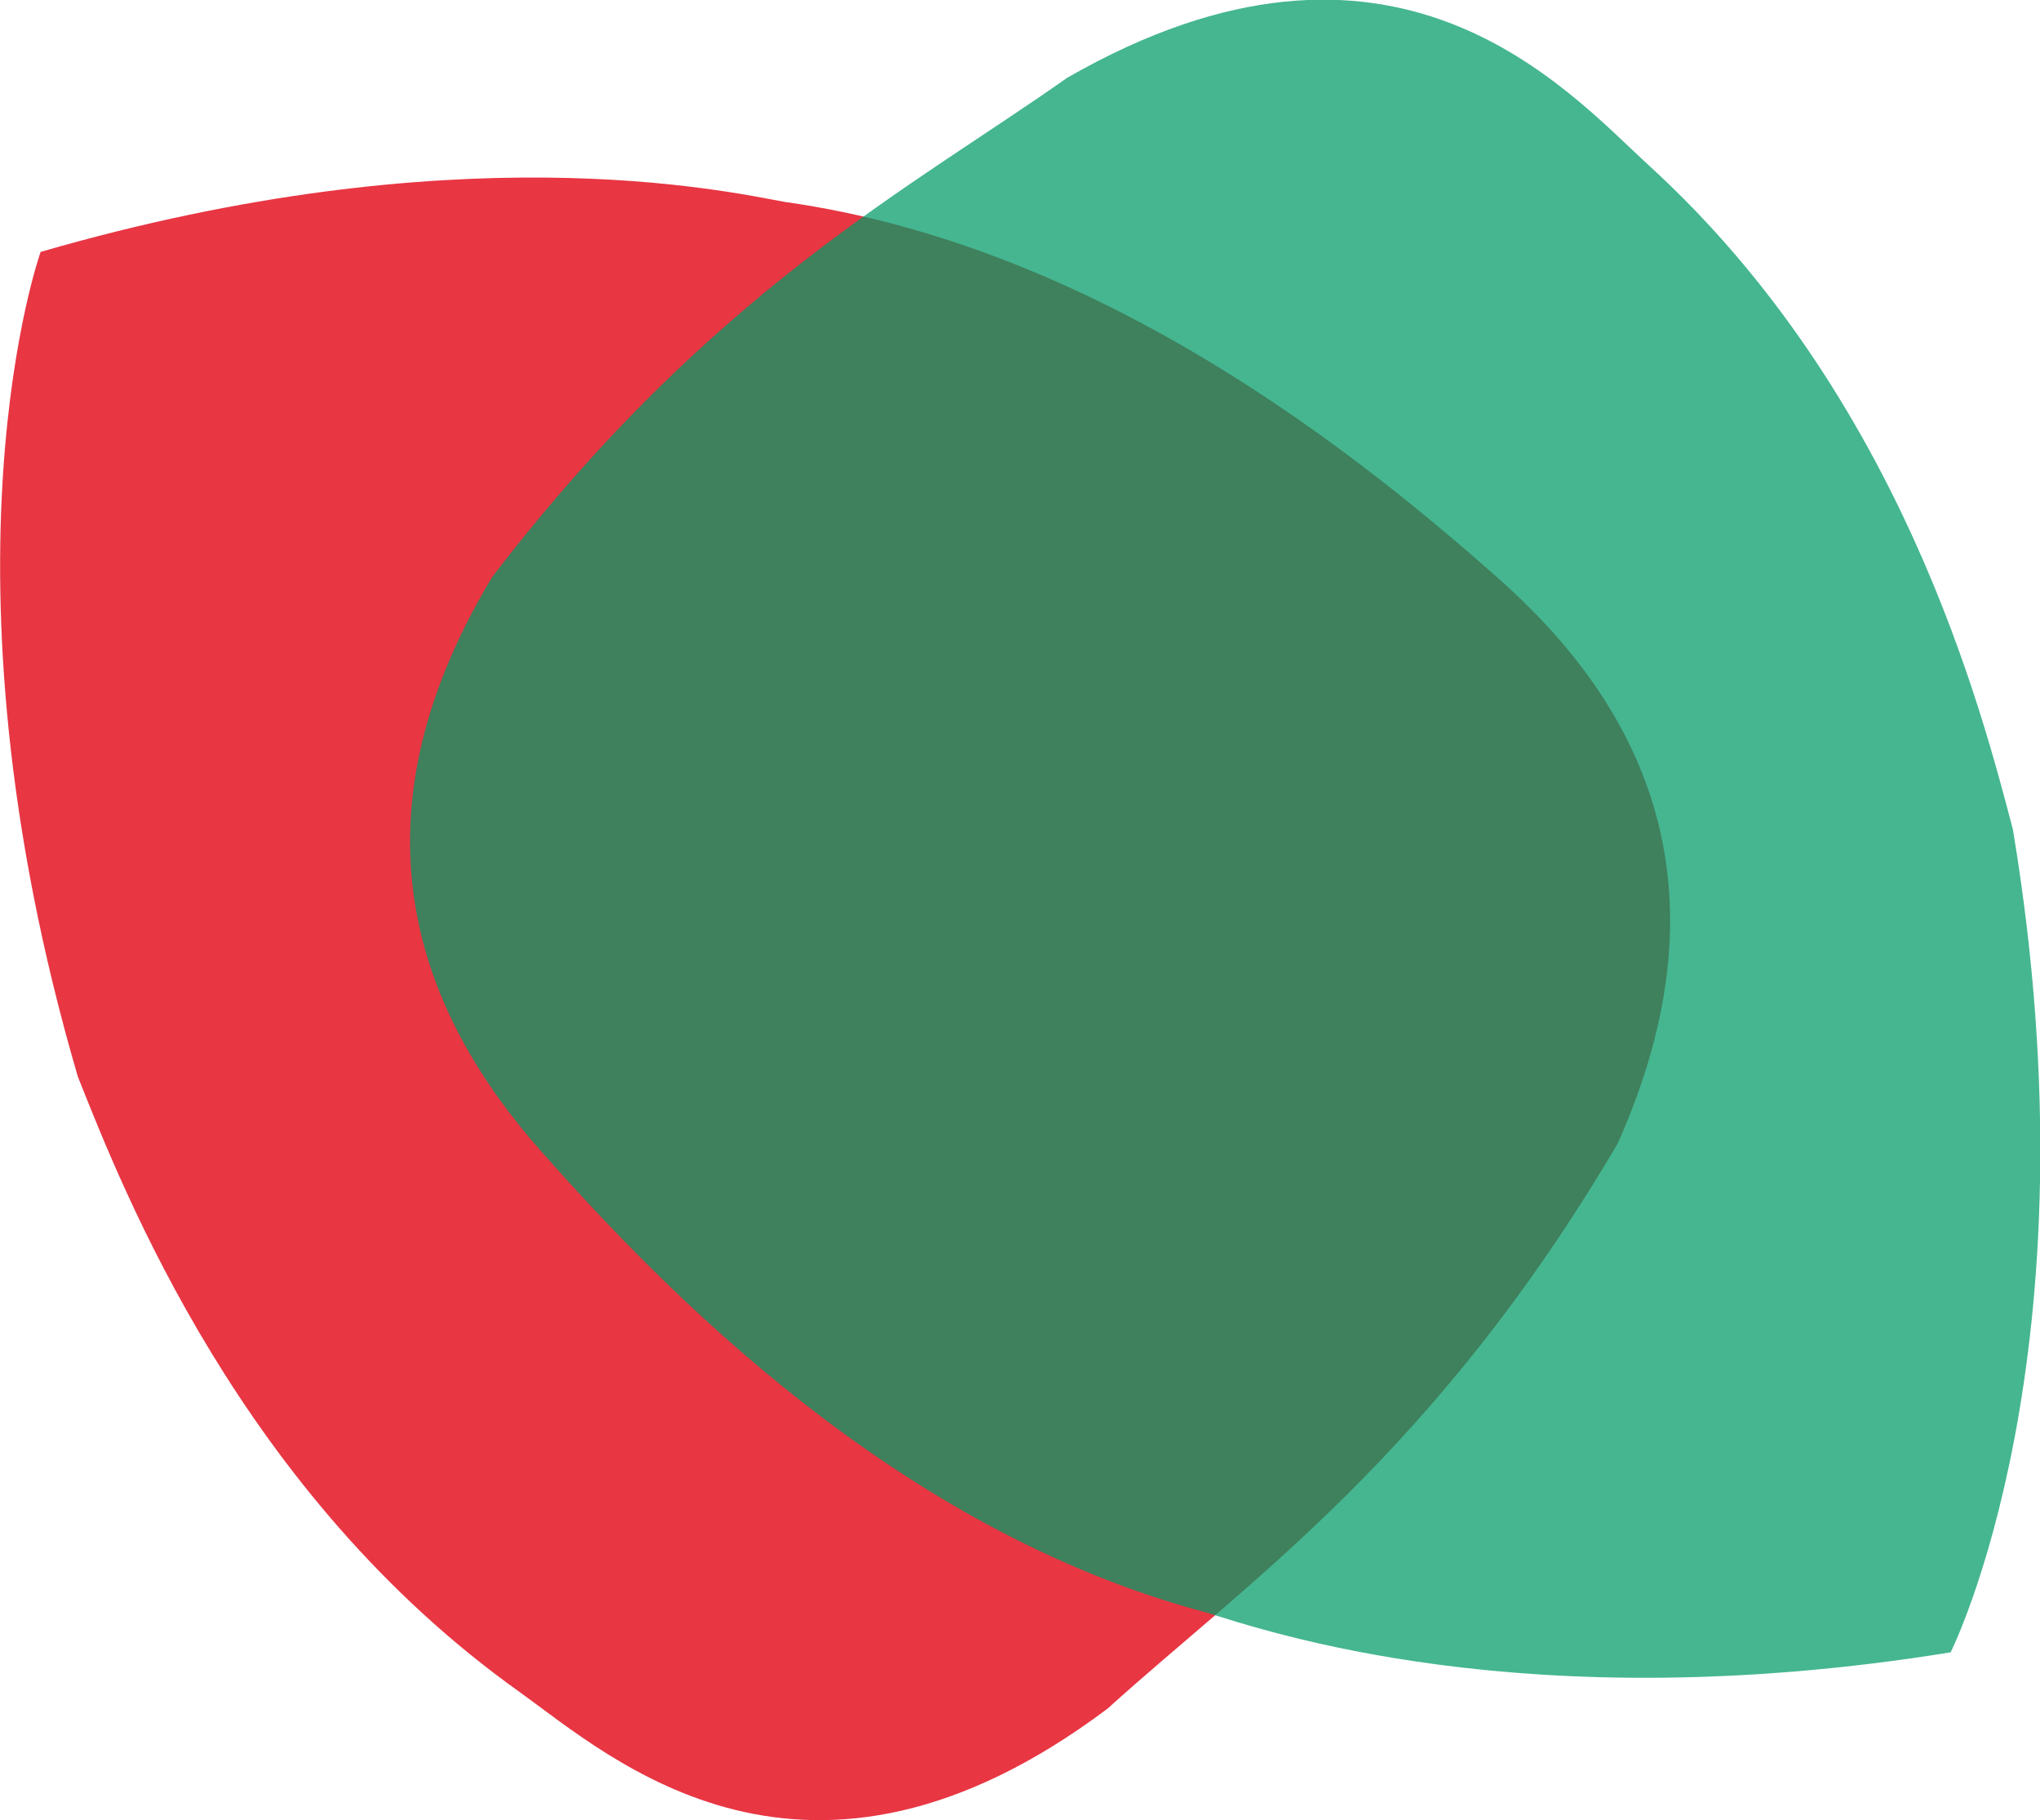
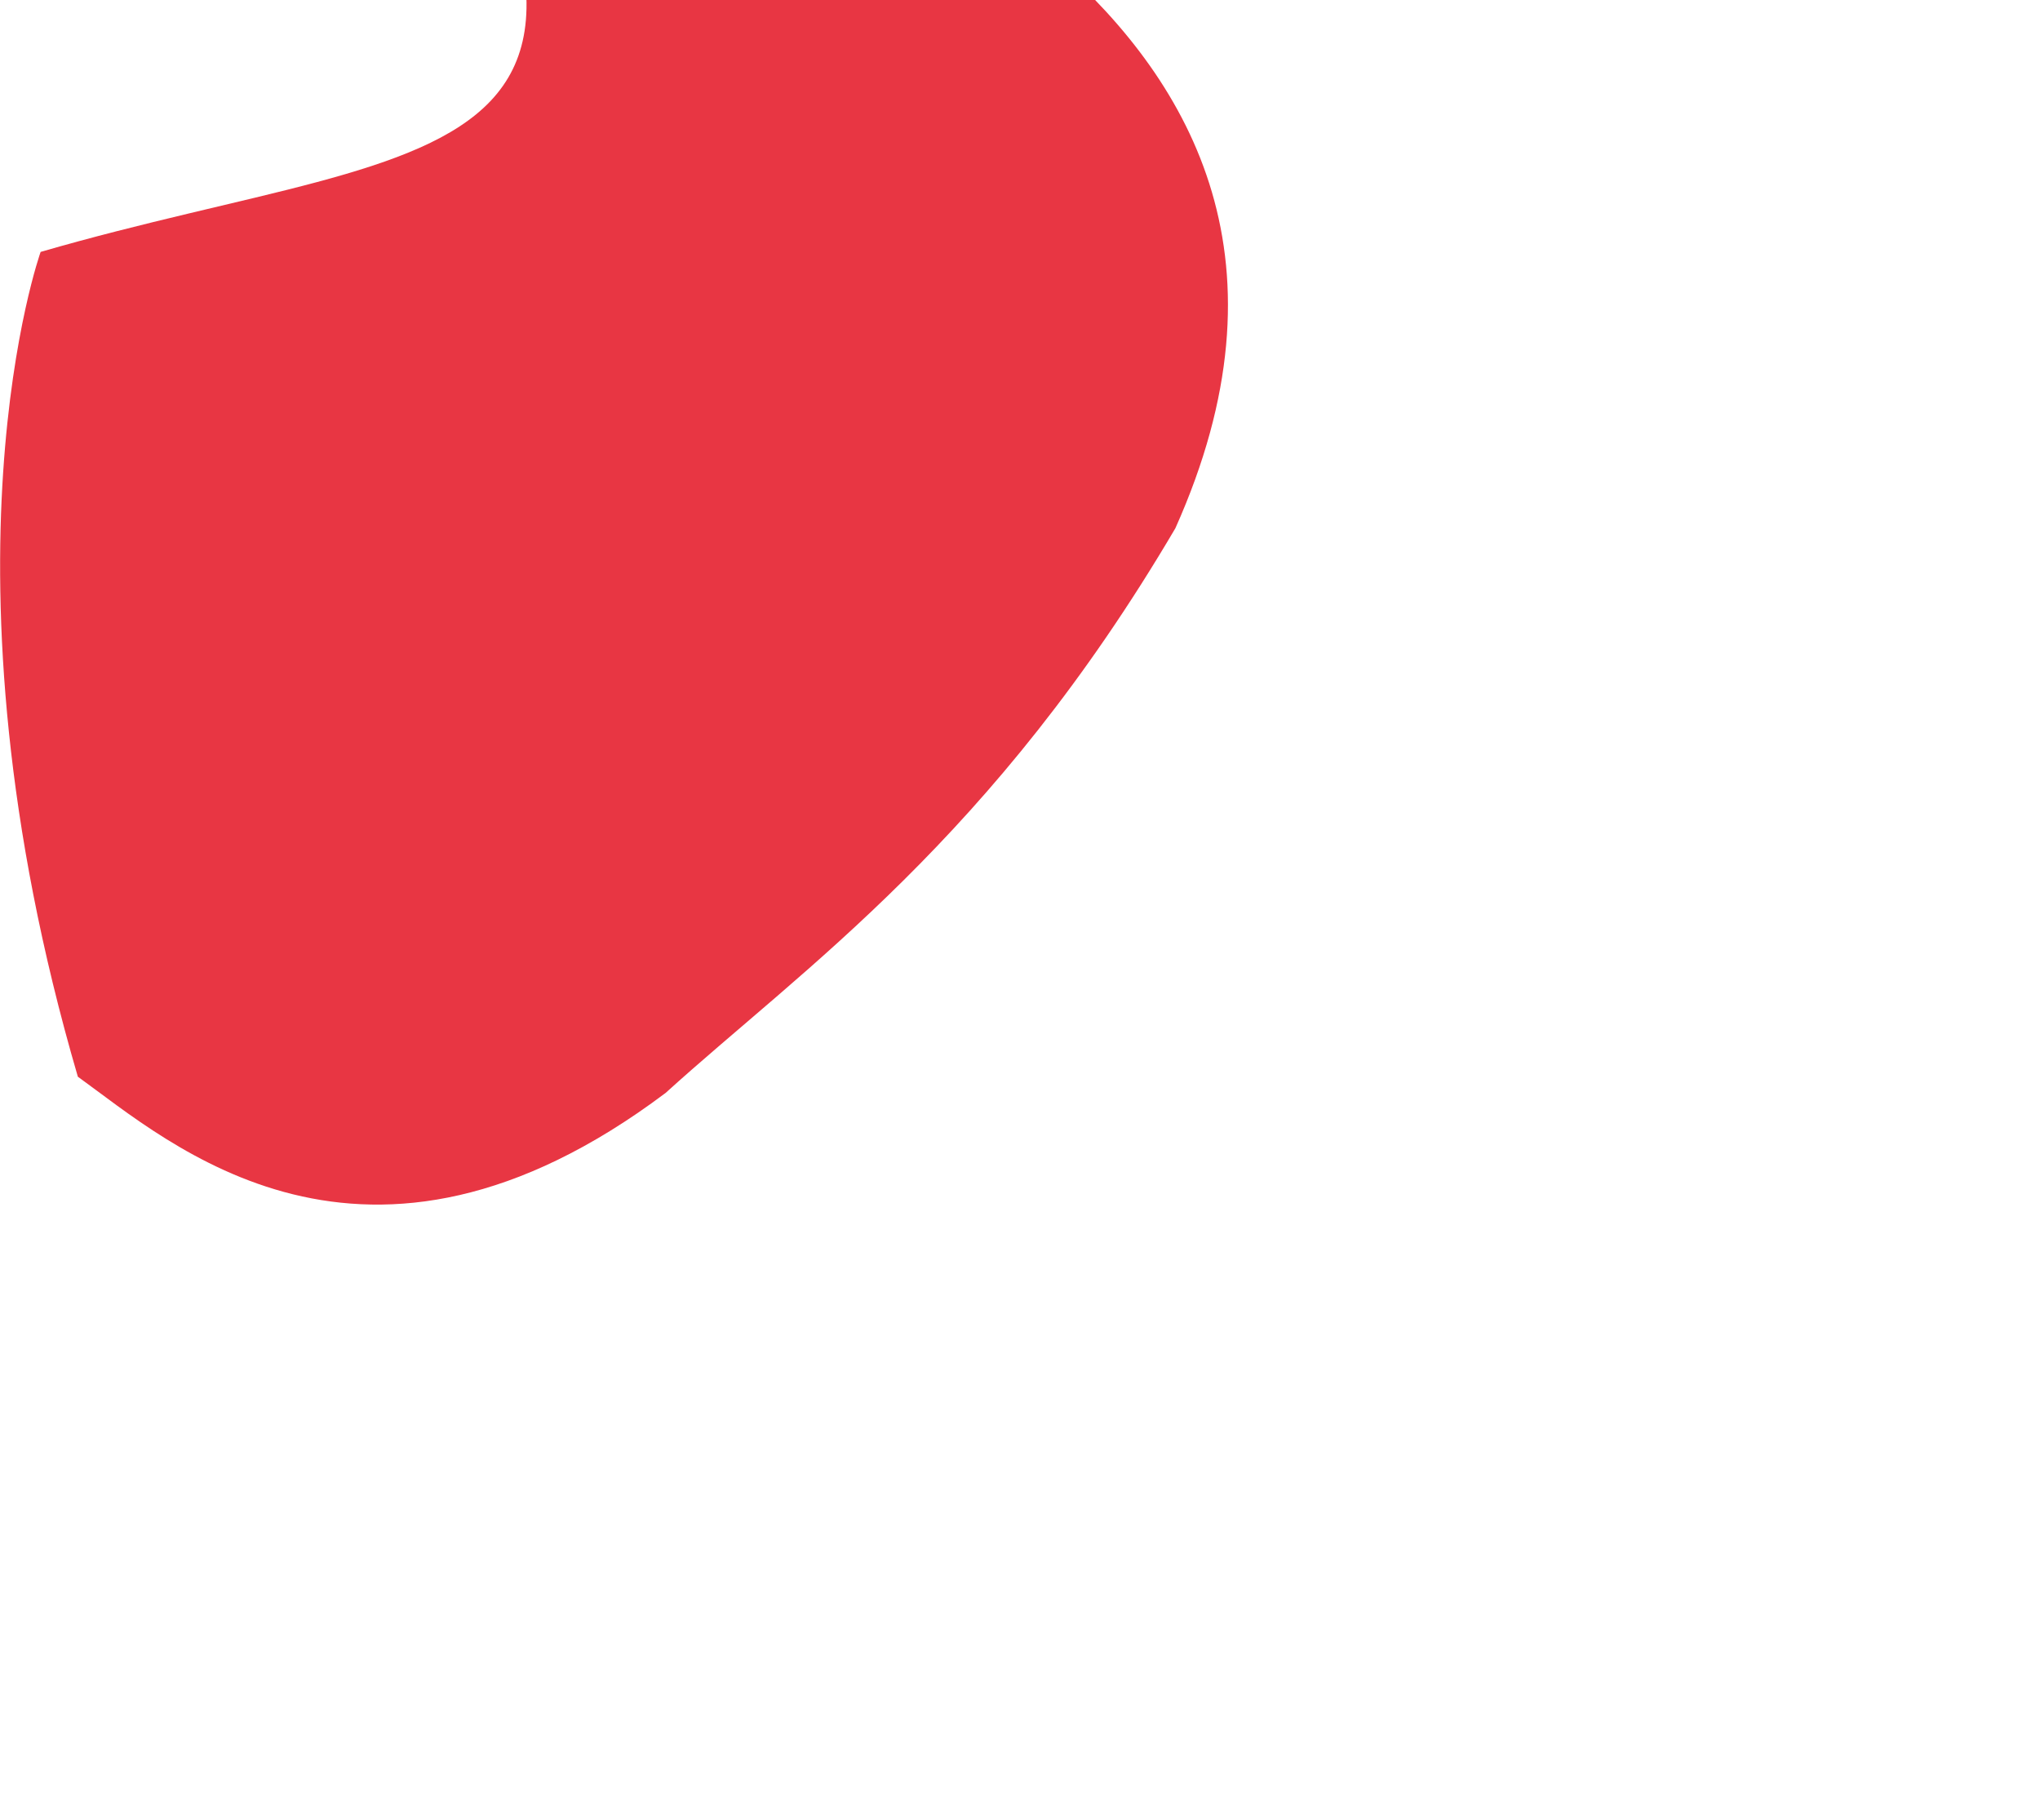
<svg xmlns="http://www.w3.org/2000/svg" version="1.1" id="Calque_2_00000146498704969828929770000017456425959357616058_" x="0px" y="0px" viewBox="0 0 301.3 268.8" style="enable-background:new 0 0 301.3 268.8;" xml:space="preserve">
  <style type="text/css">
	.st0{fill:#E83643;}
	.st1{opacity:0.73;fill:#009B67;enable-background:new    ;}
</style>
-   <path class="st0" d="M6,37.2c0,0-16.6,46.3,5.5,121.8c6.7,16.8,24.1,61.6,65.3,90.9c13.5,9.7,42.3,35.8,86.8,2.4  c20.4-18.5,48.3-37.5,75.3-83.4c17.5-39.1,2.7-65.5-17.5-83.4c-20.1-17.8-58.6-49.1-105.6-55.7C107.1,28.2,67.4,19.4,6,37.2z" />
-   <path class="st1" d="M288.1,244c0,0,22.1-43.9,9.2-121.5c-4.6-17.5-16.5-64.1-53.8-98.1c-12.2-11.2-37.7-40.6-85.9-12.9  c-22.5,15.9-52.5,31.4-84.9,73.7c-22.1,36.7-10.6,64.7,7.3,84.9s52.2,55.8,98.1,68C186.7,240.7,225.1,254.2,288.1,244z" />
+   <path class="st0" d="M6,37.2c0,0-16.6,46.3,5.5,121.8c13.5,9.7,42.3,35.8,86.8,2.4  c20.4-18.5,48.3-37.5,75.3-83.4c17.5-39.1,2.7-65.5-17.5-83.4c-20.1-17.8-58.6-49.1-105.6-55.7C107.1,28.2,67.4,19.4,6,37.2z" />
</svg>